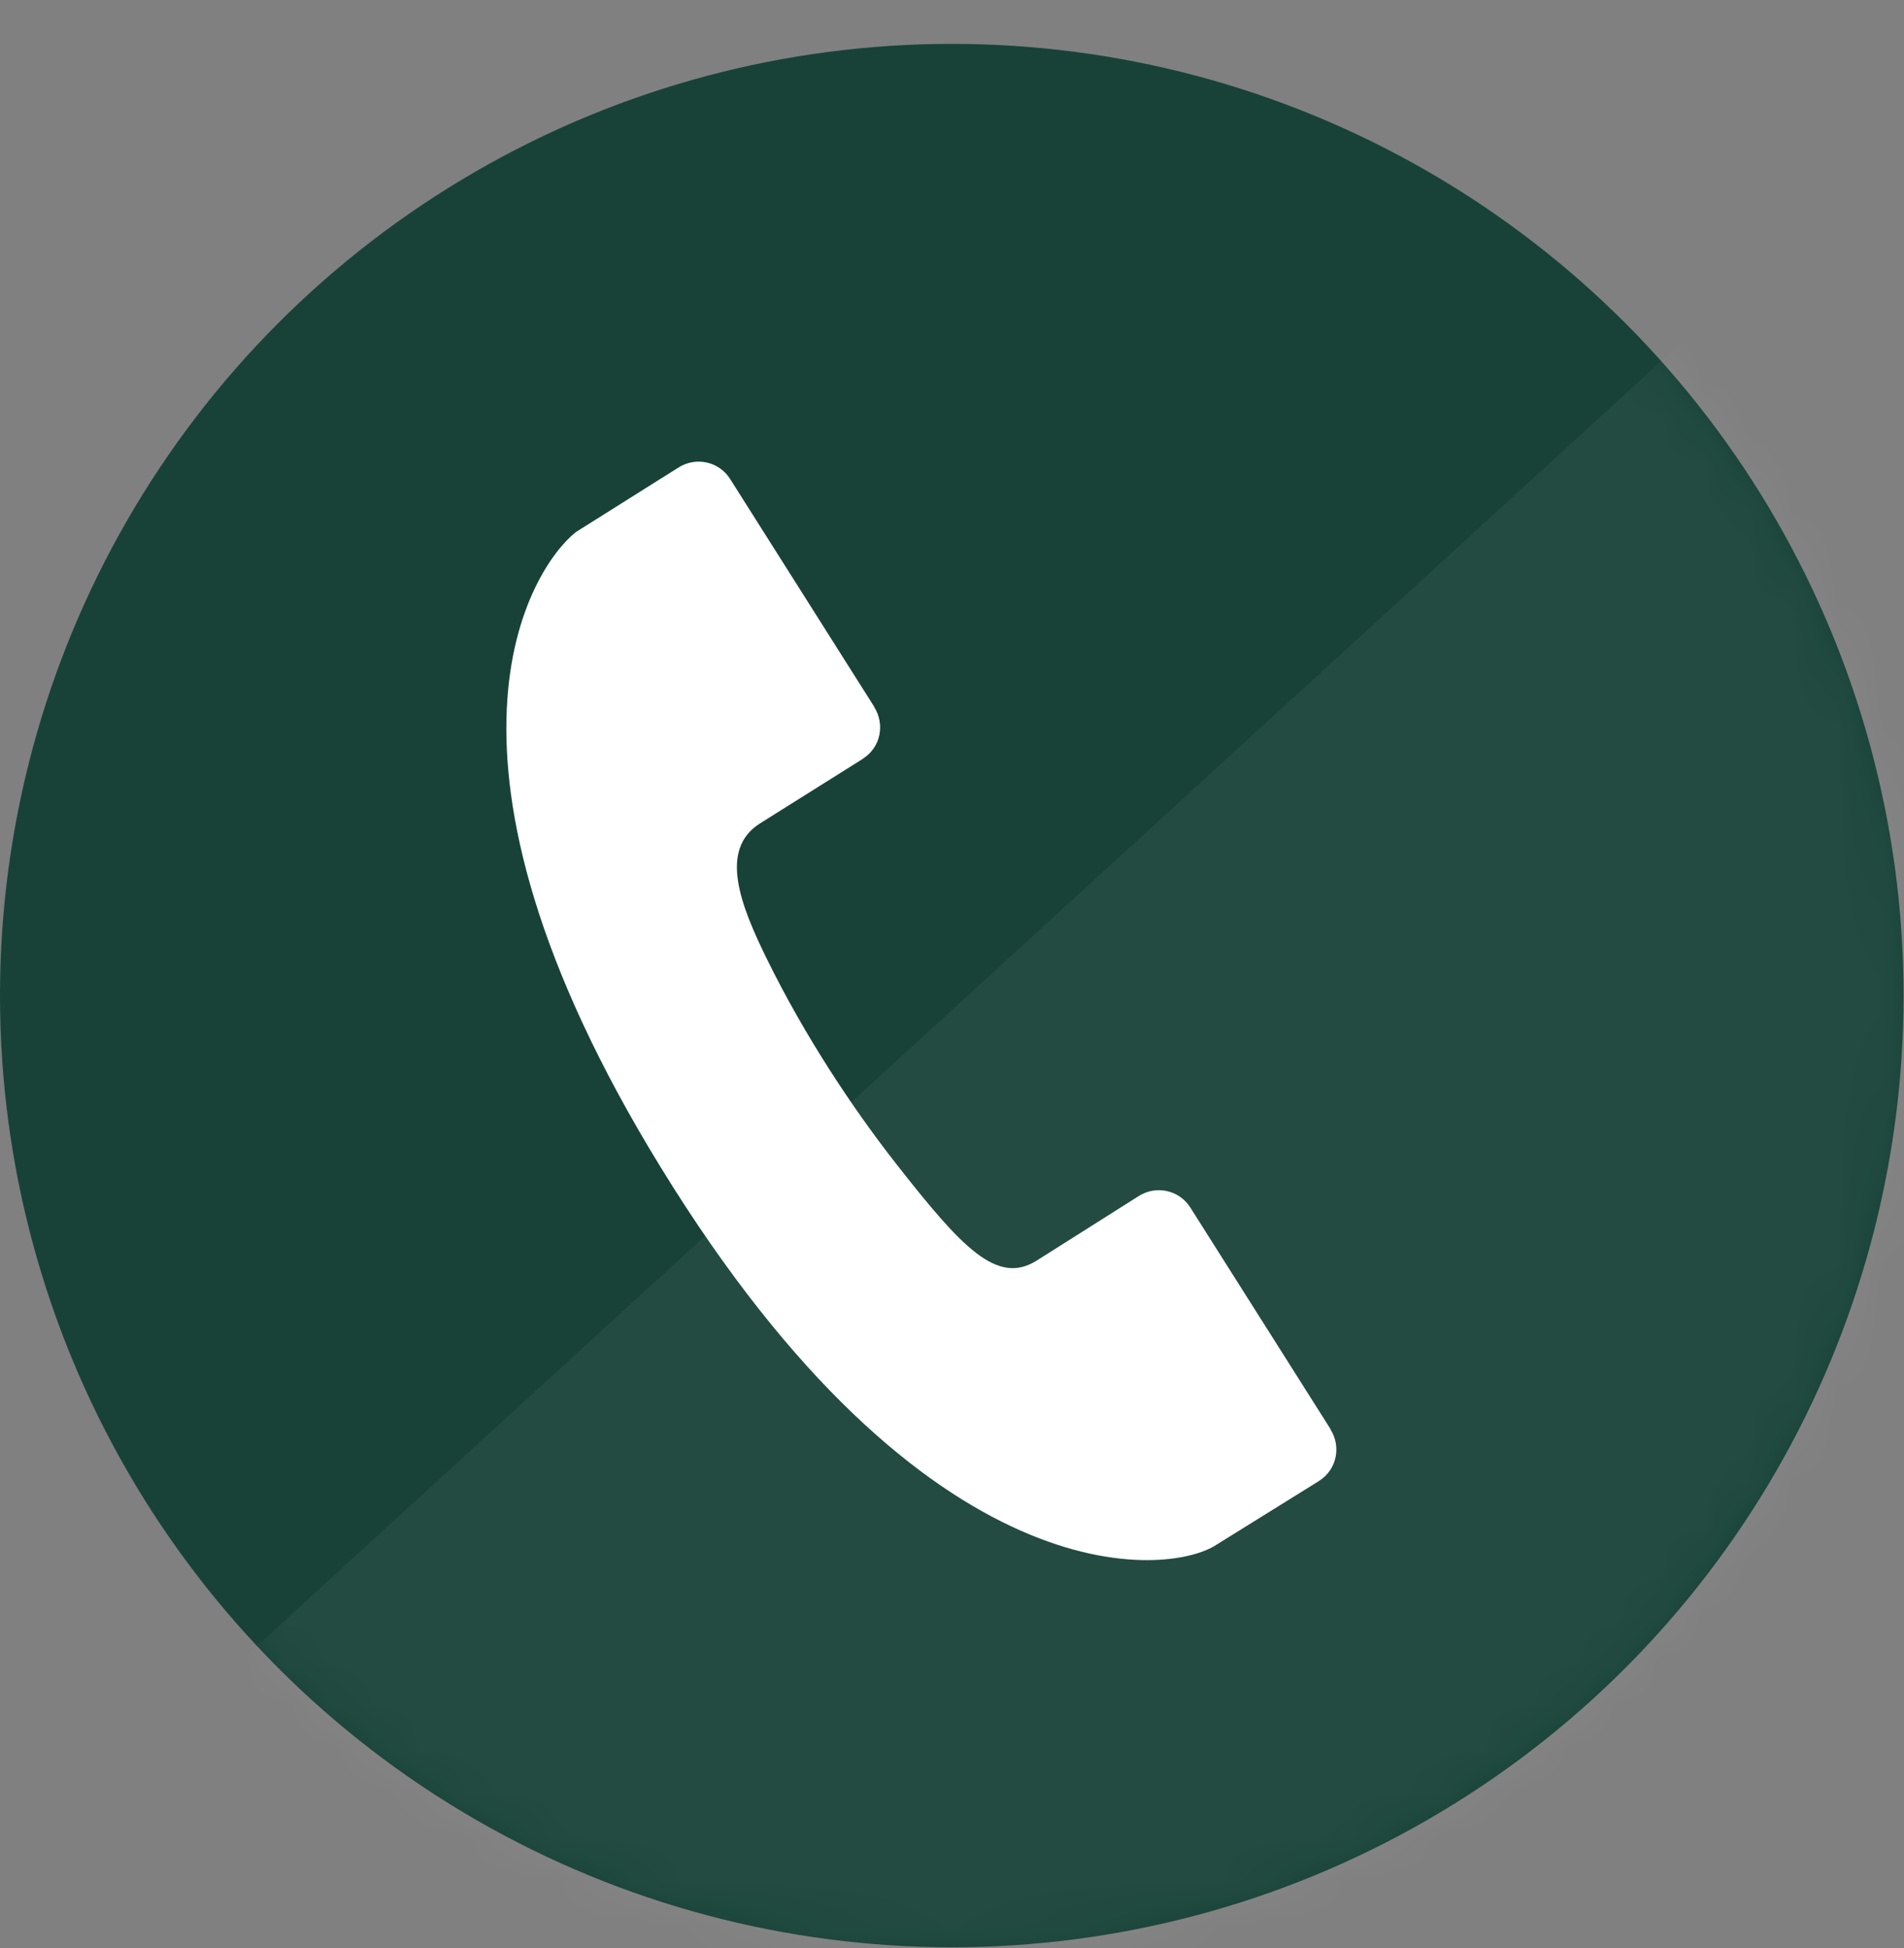
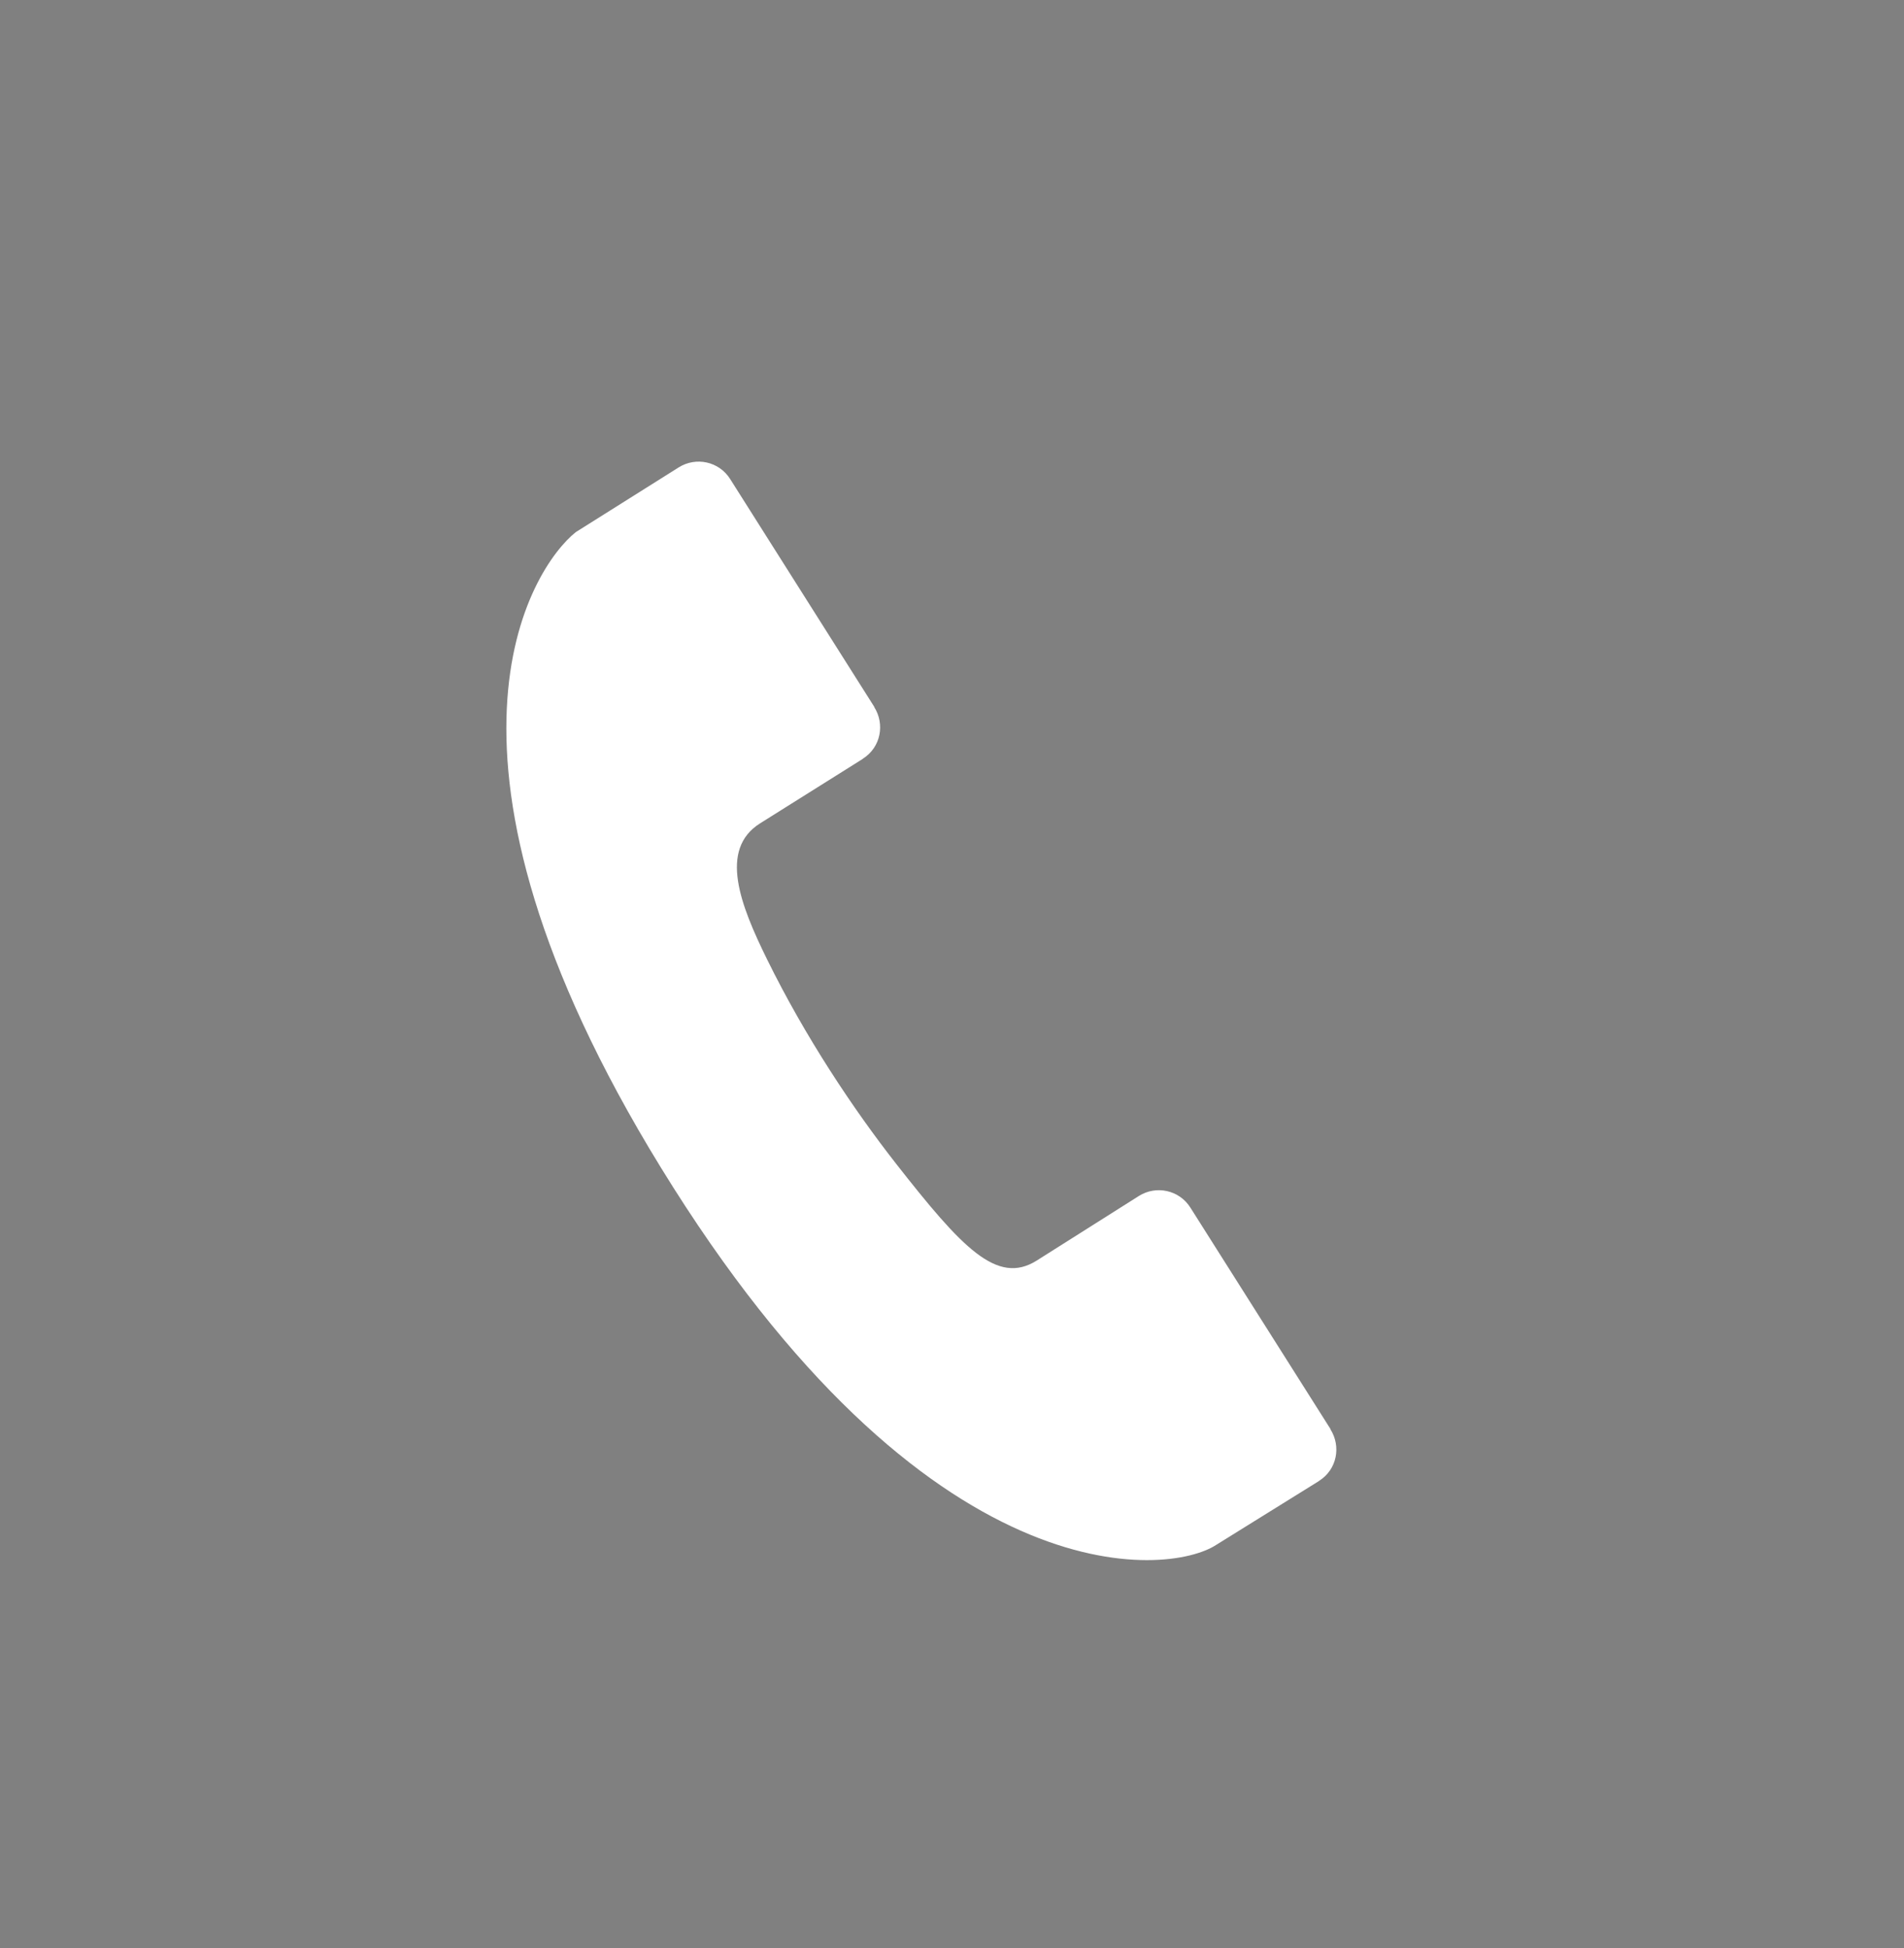
<svg xmlns="http://www.w3.org/2000/svg" width="43" height="44" viewBox="0 0 43 44" fill="none">
  <rect x="0" y="0" width="43" height="44" fill="#808080" stroke="none" />
-   <circle cx="21.495" cy="22.486" r="21.495" fill="#184238" />
  <path d="M30.047 32.283L30.049 32.278C30.049 32.278 26.885 27.276 26.883 27.274C26.632 26.877 26.112 26.766 25.721 27.012L23.412 28.472C22.515 29.036 21.719 28.174 20.242 26.29C19.266 25.044 18.185 23.42 17.325 21.671C16.721 20.444 16.227 19.187 17.166 18.596C17.169 18.595 19.482 17.144 19.482 17.142L19.484 17.138C19.899 16.877 19.984 16.351 19.745 15.972L19.746 15.967C19.746 15.967 16.491 10.821 16.489 10.818C16.238 10.421 15.718 10.311 15.327 10.557L13.003 12.019C12.001 12.818 9.211 17.073 14.926 26.372C20.945 36.169 26.392 35.6 27.468 34.892C27.468 34.892 29.784 33.454 29.785 33.452L29.787 33.449C30.203 33.187 30.287 32.662 30.047 32.283Z" fill="white" />
  <g opacity="0.05">
    <mask id="mask0_1062_156" style="mask-type:alpha" maskUnits="userSpaceOnUse" x="0" y="0" width="43" height="44">
-       <circle cx="21.495" cy="22.486" r="21.495" fill="#184238" />
-     </mask>
+       </mask>
    <g mask="url(#mask0_1062_156)">
      <path d="M-3.071 45.297L43.429 2.746L46.061 29.505L27.198 49.684L-3.071 45.297Z" fill="white" />
    </g>
  </g>
</svg>